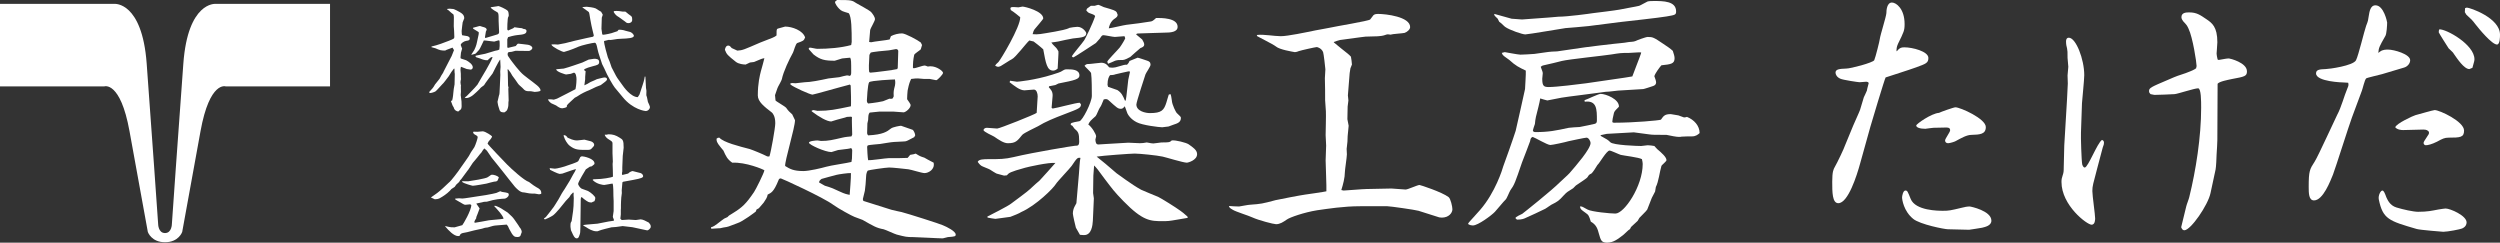
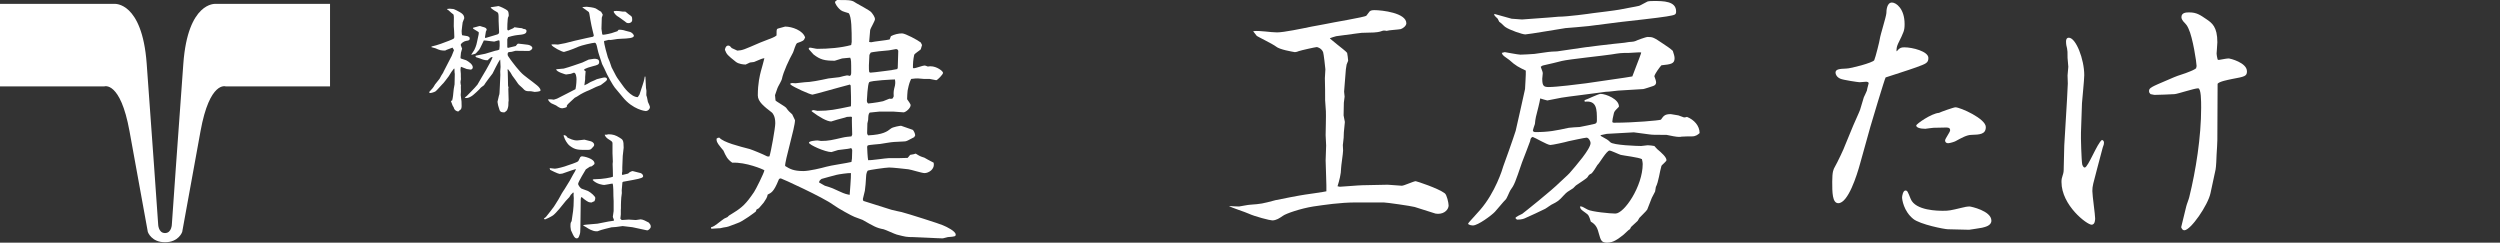
<svg xmlns="http://www.w3.org/2000/svg" version="1.1" id="レイヤー_1" x="0px" y="0px" width="197.597px" height="19.181px" viewBox="0 0 197.597 19.181" enable-background="new 0 0 197.597 19.181" xml:space="preserve">
  <rect x="0" y="0" width="197.597" height="19.181" fill="#333333" stroke="none" />
  <path fill="#FFFFFF" d="M14.401,18.331l1.449-7.97c0.725-3.986,1.993-3.532,1.993-3.532h8.242V0.307h-9.057  c0,0-2.174-0.181-2.536,4.71c-0.363,4.891-0.906,12.68-0.906,12.68s0,0.724-0.544,0.724c-0.543,0-0.543-0.724-0.543-0.724  s-0.543-7.789-0.906-12.68c-0.362-4.891-2.536-4.71-2.536-4.71H0v6.522h8.242c0,0,1.268-0.454,1.993,3.532l1.449,7.97  c0,0,0.272,0.815,1.358,0.815C14.129,19.146,14.401,18.331,14.401,18.331" />
  <path fill="#FFFFFF" d="M70.917,5.46c-0.2,0.06-1.9,0.28-2.1,0.28c-0.14,0-0.14-0.059-0.14-0.58c0-0.12,0.04-0.68,0.04-0.82  l0.1-0.18c0.12-0.059,1.12-0.16,1.44-0.18l0.56-0.1c0.1,0,0.18,0.06,0.18,0.16l-0.04,1.32L70.917,5.46 M70.557,7.78  c-0.1,0.04-0.14,0.04-0.26,0.02l-0.5,0.2c-0.02,0.02-0.74,0.141-1.18,0.181c-0.06-0.061-0.1-0.101-0.1-0.241  c0-0.04,0.06-1.299,0.18-1.44c0.12-0.14,1.92-0.22,2.04-0.22c0.02,0.1,0.04,0.26,0,0.481c-0.1,0.399-0.12,0.439-0.1,0.859  L70.557,7.78z M64.737,14.42c0.02-0.12,0.04-0.159,0.2-0.279c0.16-0.04,0.98-0.281,1.18-0.321c0.14-0.04,0.96-0.16,1.14-0.139  c0.02,0.299-0.1,1.639-0.1,1.719c-0.22-0.04-0.4-0.08-0.78-0.259c-0.52-0.241-0.58-0.281-1.18-0.46L64.737,14.42z M56.217,18.08  c0.1,0,0.54-0.04,0.64-0.04h0.06c0.24-0.06,0.28-0.06,0.52-0.1c0.1,0,0.7-0.259,0.84-0.299c0.42-0.121,1.44-0.901,1.46-0.92  l0.06-0.161l0.18-0.1l0.38-0.44c0.16-0.24,0.28-0.4,0.32-0.64c0.28-0.14,0.48-0.22,0.84-1.1c0.04-0.12,0.08-0.179,0.2-0.179  c0.06,0,3.36,1.5,4.16,2.099c0.38,0.28,1.48,0.88,1.66,0.941c0.16,0.059,0.48,0.179,0.64,0.239c0.88,0.5,1.1,0.64,1.66,0.74  c0.16,0.04,0.88,0.38,1.04,0.42c0.7,0.181,0.78,0.2,1.3,0.2c0.34,0,1.96,0.1,2.34,0.1l0.4-0.1c0.56-0.04,0.62-0.059,0.62-0.2  c0-0.26-0.68-0.6-1.02-0.739c-0.14-0.081-2.78-0.921-3.26-1.041c-0.1-0.02-0.68-0.14-0.8-0.18l-2.22-0.7l-0.04-0.14l0.16-0.66  c0.02-0.06,0.1-0.92,0.1-1.14c0-0.2,0.08-0.42,0.14-0.46s1.42-0.24,1.68-0.24c0.28,0,1.18,0.1,1.52,0.14  c0.2,0.02,1.06,0.301,1.28,0.301c0.3,0,0.82-0.281,0.72-0.801v-0.02c-0.24-0.12-0.72-0.38-0.74-0.4c-0.32-0.1-0.36-0.119-0.68-0.319  c-0.12,0.04-0.18,0.059-0.44,0.099c-0.12,0.14-0.12,0.16-0.2,0.24c-0.22,0.02-1,0.02-1.5,0.02c-0.22,0-1.36,0.181-1.62,0.16  c-0.04-0.18-0.08-0.92-0.08-1.059l0.04-0.101c0.12-0.06,0.84-0.1,0.98-0.12c0.16-0.02,0.92-0.159,1.1-0.159  c0.12,0,0.66-0.04,0.78-0.04c0.06,0,0.16,0,0.32-0.08l0.5-0.26l0.08-0.141c0-0.12-0.12-0.399-0.2-0.439l-0.92-0.321  c-0.08,0-0.66,0.1-0.8,0.22c-0.3,0.24-0.62,0.481-1.8,0.54c-0.08-0.099-0.08-0.14-0.08-0.2l0.02-0.739l0.06-0.281  c0.02-0.4,0.02-0.44,0.12-0.58c0.1,0,0.66-0.08,0.78-0.08h1.08l0.82,0.06c0.16,0,0.56-0.32,0.56-0.58c0-0.06-0.18-0.32-0.28-0.459  c0-0.101,0.02-0.58,0.04-0.681c0.12-0.6,0.18-0.7,0.28-0.92c0.28-0.04,0.42-0.04,0.54-0.04l0.48,0.04h0.44l0.52,0.101  c0.1,0,0.54-0.461,0.54-0.58c0-0.141-0.5-0.521-0.98-0.521c-0.06,0-0.12,0-0.22,0.021c-0.12-0.04-0.18-0.08-0.28-0.08  c-0.12,0-0.7,0.219-0.84,0.219l-0.06-0.04c0-0.36,0.02-0.66,0.1-1.02c0.02-0.1,0.46-0.36,0.52-0.44l0.1-0.34l-0.1-0.2  c-0.22-0.179-1.22-0.719-1.48-0.719c-0.28,0-0.62,0.079-0.88,0.219l-0.1,0.26c-0.22,0.061-1.24,0.16-1.46,0.221l-0.16-0.021  l0.08-0.94c0.02-0.14,0.38-0.72,0.38-0.86c0-0.18-0.18-0.419-0.3-0.56c-0.12-0.14-1.06-0.64-1.16-0.7C67.337,0.02,67.317,0,66.157,0  l-0.16,0.141c0,0.159,0.2,0.419,0.32,0.54c0.18,0.199,0.3,0.219,0.76,0.359c0.24,0.261,0.24,1.4,0.24,2.28l-0.04,0.24  c-0.8,0.22-1.8,0.3-2.68,0.3c-0.1,0-0.5-0.099-0.6-0.099l-0.08,0.059l0.02,0.08l0.36,0.401c0.54,0.42,0.88,0.499,1.68,0.499  l0.58-0.18c0.04-0.019,0.54-0.04,0.64-0.06c0.08,0.14,0.08,0.3,0.08,1.16c0,0.16-0.02,0.22-0.1,0.28c-0.14-0.04-0.2-0.04-0.24-0.04  c-0.04,0-0.46,0.1-0.6,0.141c-0.12,0.019-0.76,0.08-0.86,0.099c-0.64,0.141-1.44,0.3-1.88,0.3c-0.1,0-0.62,0.08-0.72,0.08  c-0.24-0.02-0.28-0.02-0.4,0v0.101c0.26,0.219,1.56,0.799,1.74,0.799c0.04,0,0.86-0.219,1.06-0.28c0.32-0.099,1.84-0.5,1.9-0.519  l0.06,0.08c0.02,0.159,0.04,1.559,0.02,1.639c-1.24,0.26-1.7,0.361-2.64,0.361L64.297,8.7l-0.14,0.04v0.061  c0.6,0.459,1.22,0.8,1.54,0.8l0.46-0.141c0.1-0.04,0.66-0.16,0.78-0.22l0.34-0.019l0.06,0.039c-0.02,0.2,0.02,1.16,0.02,1.381  l-0.06,0.139c-0.2,0.02-0.48,0.04-0.72,0.1c-0.78,0.18-1.08,0.261-1.68,0.261l-0.28-0.04c-0.12,0-0.68,0.04-0.68,0.179  c0,0.16,1.28,0.74,1.78,0.74l0.52-0.16c0.8-0.099,0.88-0.099,1.04-0.16c0.08,0.12,0.08,0.14,0.08,0.18c0,0.1-0.02,0.56-0.02,0.66  l-0.04,0.26c-0.28,0.08-1.68,0.28-2,0.381c-0.34,0.099-1.34,0.339-1.8,0.339c-0.8,0-1.08-0.18-1.44-0.4  c-0.04-0.38,0.78-3.04,0.78-3.62l-0.22-0.46c-0.24-0.22-0.28-0.239-0.48-0.52c-0.1-0.12-0.82-0.52-0.84-0.58l-0.04-0.42  c0.04-0.08,0.18-0.56,0.24-0.66c0.04-0.08,0.28-0.5,0.3-0.6c0.12-0.6,0.58-1.56,0.88-2.1c0.06-0.1,0.2-0.7,0.34-0.76  c0.46-0.16,0.52-0.179,0.62-0.44c-0.18-0.56-1.04-0.859-1.58-0.859l-0.58,0.16L61.417,2.3c-0.04,0.1-0.04,0.14-0.04,0.501  c-0.12,0.119-0.44,0.239-0.82,0.38l-0.46,0.179c-1.3,0.56-1.4,0.62-1.82,0.64l-0.44-0.2c-0.1-0.119-0.16-0.199-0.28-0.199  c-0.2,0-0.26,0.279-0.26,0.339c0.14,0.361,0.2,0.42,0.88,0.96c0.22,0.16,0.58,0.201,0.76,0.201l0.34-0.161l0.32-0.04  c0.6-0.259,0.66-0.28,0.82-0.299c-0.02,0.139-0.24,0.879-0.28,1.04c-0.08,0.319-0.24,0.939-0.24,1.899c0,0.5,0.5,0.88,1.12,1.36  c0.08,0.08,0.26,0.3,0.26,0.84c0,0.38-0.34,2.26-0.46,2.62c-0.12,0.02-0.14,0.02-0.22-0.019c-0.26-0.141-1.14-0.501-1.34-0.561  c-0.84-0.22-2.06-0.519-2.4-0.9c-0.1,0-0.12,0-0.22,0.08c0,0.181-0.02,0.261,0.34,0.7l0.2,0.24c0.2,0.441,0.3,0.68,0.7,0.96  c1.06-0.06,2.44,0.52,2.54,0.6c-0.02,0.2-0.7,1.56-0.82,1.721c-0.62,0.92-0.94,1.219-1.66,1.66l-0.32,0.199l-0.12,0.12  c-0.24,0.101-0.28,0.12-0.48,0.28c-0.56,0.44-0.64,0.48-0.82,0.52L56.217,18.08z" />
-   <path fill="#FFFFFF" d="M85.857,0.82c0.1,0.12,0.16,0.2,0.32,0.24c0.28,0.1,0.36,0.14,0.38,0.22c-0.2,0.62-0.78,1.78-0.86,1.9  c-0.14,0.22-0.94,1.14-0.98,1.28l0.1,0.08c0.08,0,1.52-0.96,1.8-1.14l0.32-0.36c0.12-0.18,0.16-0.26,0.28-0.26s0.76,0.14,0.9,0.14  c0.12,0,0.64-0.06,0.76-0.06l0.06,0.16c0,0.06-0.3,0.56-0.44,0.74c-0.14,0.18-0.98,1.02-0.98,1.12l0.06,0.16  c0.16-0.06,0.48-0.2,0.56-0.24c0.22-0.06,0.26-0.06,0.62-0.06c0.14,0,0.48-0.18,0.58-0.24c0.12-0.12,0.66-0.58,0.8-0.7  c0.16-0.06,0.3-0.12,0.3-0.28c0-0.12-0.06-0.22-0.16-0.4l-0.48-0.4c0.06-0.08,0.1-0.08,0.32-0.08c0.26,0,1.62-0.06,1.92-0.06  c0.48,0,1.04-0.04,1.04-0.46c0-0.72-1.3-0.7-1.7-0.7c-0.24,0.22-0.3,0.26-0.44,0.28c-0.3,0.06-1.52,0.22-1.9,0.26  c-0.2,0.02-1.18,0.26-1.4,0.28c0.08-0.44,0.3-0.64,0.4-0.72c0.24-0.16,0.3-0.22,0.3-0.36l-0.08-0.2c-0.1-0.12-0.18-0.16-1.02-0.4  c-0.14-0.06-0.38-0.18-0.44-0.18c-0.04,0-0.18,0.06-0.28,0.08h-0.3l-0.3,0.22L85.857,0.82 M78.657,5.2c0.1,0.04,0.16,0.08,0.24,0.08  c0.06,0,0.1-0.02,0.2-0.06c0.12-0.06,0.74-0.48,0.88-0.54c0.28-0.12,1.14-1.28,1.38-1.48c0.2,0.04,0.26,0.06,0.34,0.08  c0.04,0.02,0.6,0.46,0.76,0.62c0.2,1.1,0.3,1.68,0.78,1.68c0.12,0,0.22-0.04,0.36-0.16l0.02-0.38c0-0.14,0.06-0.88,0.04-0.98  c-0.06-0.12-0.14-0.26-0.28-0.38c-0.14-0.14-0.2-0.2-0.28-0.32c0.14-0.02,0.46-0.06,0.54-0.08c0.18-0.04,0.98-0.22,1.16-0.24  c0.8-0.08,1.06-0.12,1.06-0.42c0-0.08-0.28-0.5-0.7-0.5c-0.14,0-0.56,0.06-0.62,0.08c-0.26,0.14-0.76,0.22-1.16,0.3  c-1.18,0.2-1.3,0.24-1.76,0.2c0.04-0.16,0.08-0.32,0.2-0.44c0.08-0.1,0.64-0.74,0.64-0.8c0-0.58-1.46-0.94-1.64-0.94l-0.32,0.06  c-0.36-0.02-0.4-0.04-0.6,0l-0.04,0.1l0.04,0.12c0.26,0.16,0.6,0.44,0.74,0.56c0.02,0.76-1.56,3.38-1.72,3.54  C78.737,5.06,78.717,5.08,78.657,5.2z M79.797,6.5c0.4,0.3,0.8,0.64,1.18,0.64l0.74-0.06c0.22,0,0.3,0.32,0.3,0.54  c0,0.2-0.08,1.1-0.08,1.3c-0.12,0.12-2.94,1.24-3.12,1.24c-0.12,0-0.7-0.06-0.82-0.06c-0.16,0-0.26,0.1-0.26,0.18  c0,0.14,0.72,0.44,0.84,0.52c0.38,0.26,0.76,0.52,1.08,0.52c0.6,0,0.74-0.16,1.14-0.66c0.14-0.16,1.06-0.58,1.24-0.68  c0.58-0.36,1.32-0.66,2.06-0.94c1.2-0.46,1.34-0.5,1.34-0.8l-0.1-0.12c-0.3,0-1.8,0.42-2.14,0.46l-0.08-0.06  c0.02-0.26,0.06-0.72,0.08-0.94c0.02-0.36-0.16-0.52-0.3-0.68l0.02-0.08l0.5-0.1l0.24-0.12c1.32-0.26,1.66-0.34,1.66-0.64  c0-0.48-0.62-0.48-0.94-0.48c-0.2,0-0.2,0-0.38,0.1c-0.16,0.12-0.44,0.2-0.82,0.32c-1.4,0.44-2.72,0.56-2.8,0.56l-0.54-0.08  L79.797,6.5z M88.917,7.959c-0.16-0.38-0.26-0.62-0.6-0.84c-0.1-0.04-0.64-0.22-0.74-0.26l-0.04-0.16c0-0.46,0.12-0.66,0.2-0.76  c0.12,0,0.34-0.02,0.4-0.06c0.2-0.04,1-0.24,1.06-0.24l0.12,0.02c-0.02,0.1-0.12,0.54-0.14,0.64c-0.04,0.26-0.14,1.4-0.2,1.64  L88.917,7.959z M87.457,11.379c-0.1,0-0.54,0.04-0.64,0.04c-0.2,0-0.22-0.18-0.24-0.38l0.06-0.26c0-0.18-0.34-0.74-0.62-0.94  c0.12-0.26,0.18-0.3,0.58-0.66c0.08-0.08,0.26-0.58,0.34-0.68c0.1-0.14,0.12-0.2,0.3-0.64c0.16-0.04,0.28-0.04,0.38,0.06  c0.66,0.6,0.74,0.68,0.98,0.68c0.1,0,0.18-0.04,0.3-0.2c0.06,0.12,0.06,0.16,0.18,0.48c0.06,0.2,0.32,0.56,0.76,0.78  c0.44,0.24,1.8,0.4,2.02,0.4l0.5-0.06l0.38-0.14c0.3-0.1,0.6-0.18,0.6-0.54c0-0.08-0.04-0.12-0.34-0.4c-0.04-0.04-0.36-0.62-0.38-1  c-0.02-0.12-0.06-0.48-0.12-0.48l-0.12,0.04c-0.04,0.08-0.14,0.5-0.18,0.6c-0.2,0.64-0.38,0.86-1.32,0.86  c-0.3,0-1.06-0.14-1.06-0.68c0-0.2,0.68-2.26,0.72-2.38c0.04-0.12,0.4-0.62,0.4-0.76c0-0.2-0.1-0.28-0.32-0.34  c-0.12-0.04-0.64-0.22-0.7-0.22l-0.64,0.26c-0.06,0.14-0.08,0.18-0.2,0.3c-0.14-0.02-0.22,0-0.9,0.2c-0.22,0.04-0.32,0.04-0.52,0  c-0.1-0.14-0.26-0.36-0.62-0.36c-0.14,0-0.82,0.1-0.98,0.1c-0.14,0-0.2,0-0.34,0.14c0.06,0.1,0.48,0.46,0.52,0.58  c0.06,0.38,0.06,1.42,0.06,1.8c0,0.5-0.74,1.96-0.98,2c-0.66,0.12-0.72,0.14-0.68,0.3l0.12,0.06l0.16,0.22  c0.3,0.26,0.38,0.34,0.38,1.02c0,0.34-0.12,0.34-0.32,0.34c-0.1,0-3.2,0.5-4.88,0.9c-0.68,0.16-1.08,0.16-1.96,0.16  c-0.34,0-0.8,0-0.86,0.22c0.08,0.1,0.14,0.2,0.28,0.3c0.08,0.06,0.58,0.24,0.68,0.3c0.08,0.04,0.5,0.34,0.6,0.34l0.52,0.14  l0.22-0.02c0.18-0.2,0.22-0.26,1.44-0.6c0.2-0.06,1.88-0.44,2.4-0.38c-0.1,0.12-1.12,1.26-1.26,1.4c-0.22,0.18-0.28,0.24-0.76,0.68  c-0.18,0.18-1.22,0.94-1.46,1.12c-0.26,0.22-1.68,0.92-1.9,1.04l0.02,0.08c0.12,0.02,0.52,0.1,0.62,0.1l1.18-0.16  c0.22-0.08,0.72-0.28,0.86-0.38c1.18-0.52,2.54-1.88,2.74-2.22c0.12-0.2,1.1-1.22,1.24-1.42c0.42-0.62,0.46-0.68,0.7-0.64  c-0.06,0.18-0.1,1.08-0.12,1.26l-0.2,2.32l-0.16,0.3c-0.06,0.12-0.12,0.32-0.12,0.52c0,0.12,0.2,1,0.24,1.12  c0.04,0.08,0.26,0.46,0.32,0.56c0.18,0.02,0.26,0.02,0.34,0.02c0.58,0,0.66-0.78,0.68-1.12c0-0.26,0.08-1.48,0.08-1.78l-0.06-0.42  c0-0.2,0.02-1.16,0.02-1.38c0-0.12,0.06-0.68,0.06-0.8c0.22,0.22,0.28,0.3,0.82,1.04c0.64,0.84,0.76,1.02,1.5,1.78  c1.54,1.58,2.14,1.58,3.1,1.58c0.4,0,0.48,0,1.16-0.12c0.12-0.02,0.68-0.12,0.82-0.14l-0.02-0.1c-0.32-0.28-0.36-0.32-0.56-0.46  c-0.38-0.28-1.54-1-1.76-1.1c-0.18-0.06-1.24-0.52-1.34-0.56c-0.74-0.4-1.84-1.24-1.94-1.3c-0.52-0.46-1.32-1.12-1.58-1.32  c0.48-0.08,2.7-0.24,3-0.24c0.4,0,1.78,0.14,2.22,0.24c0.28,0.06,1.62,0.48,1.92,0.48c0.06,0,0.8-0.18,0.8-0.68  c0-0.32-0.34-0.54-0.68-0.78c-0.18-0.12-1.02-0.34-1.32-0.3c-0.16,0.16-0.26,0.16-0.82,0.16c-0.06,0-0.54,0.08-0.64,0.08  c-0.08,0-0.22-0.02-0.52-0.08c-0.22,0.04-0.34,0.06-0.54,0.06c-0.14,0-0.78-0.04-0.92-0.04L87.457,11.379z" />
-   <path fill="#FFFFFF" d="M99.337,2.84c0.04,0.04,1.3,0.66,1.52,0.84c0.28,0.24,1.26,0.4,1.48,0.44c0.12,0,0.28-0.06,0.32-0.08  c0.16-0.06,1.32-0.32,1.42-0.32c0.06,0,0.38,0.1,0.5,0.4c0.04,0.08,0.18,1.26,0.18,1.36c0,0.08-0.04,0.6-0.04,0.7  c0.02,0.46,0.02,1.38,0.02,1.74c0,0.1,0.06,0.78,0.06,0.88c0.02,0.24-0.02,1.7-0.02,1.88c0,0.1,0.04,0.68,0.04,0.82  c0,0.1-0.04,1-0.04,1.18c0,0.36,0.08,2.06,0.06,2.44c-0.14,0.04-1.52,0.24-1.68,0.26c-0.32,0.04-2.08,0.38-2.34,0.44  c-1.04,0.28-1.16,0.3-2,0.36c-0.16,0-0.82,0.14-0.88,0.14c-0.16,0-0.66-0.02-0.8-0.04c0.02,0.12,0.06,0.16,0.3,0.3  c0.2,0.14,1.3,0.48,1.54,0.6c0.52,0.24,1.7,0.54,1.88,0.54c0.32,0,0.58-0.18,0.84-0.36c0.24-0.18,1.4-0.58,2.4-0.74  c0.86-0.12,2.08-0.32,3.42-0.32h2.14c0.22,0,2.18,0.28,2.46,0.36l1.64,0.52l0.2,0.02c0.56,0,0.84-0.38,0.84-0.66  c0-0.2-0.14-0.84-0.3-0.96c-0.52-0.4-2.24-0.96-2.3-0.96c-0.16,0-0.92,0.36-1.1,0.36c-0.16,0-0.94-0.08-1.12-0.08  c-0.54,0-1.42,0.04-1.98,0.04c-0.28,0-1.64,0.12-1.8,0.12l-0.18-0.04c0.14-0.44,0.28-0.98,0.28-1.4c0-0.2,0.16-1.2,0.16-1.42  l-0.02-0.44l0.02-0.16c0.04-0.38,0.06-0.44,0.06-0.84c0-0.08,0.08-0.72,0.08-0.82l-0.1-0.52c0-0.14,0.02-0.84,0.02-1l0.06-0.48  l-0.04-0.4l0.14-1.76l0.06-0.38l0.12-0.3c0-0.1-0.06-0.56-0.08-0.62c-0.08-0.12-0.56-0.48-0.78-0.66l-0.56-0.46l-0.02-0.04  c0.1-0.04,0.4-0.14,0.5-0.16l1.64-0.22c0.32-0.04,0.38-0.06,0.88-0.06c0.16,0,0.72,0,1-0.1c0.22-0.08,0.26-0.08,0.46-0.04  c0.16-0.06,0.96-0.1,1.12-0.14c0.18-0.06,0.44-0.26,0.44-0.46c0-0.82-1.92-1.04-2.54-1.04c-0.06,0-0.26,0-0.36,0.1l-0.26,0.34  c-0.12,0.12-2.72,0.54-3.24,0.66c-0.14,0.04-0.92,0.16-1.08,0.2c-0.78,0.16-2.2,0.46-2.74,0.46c-0.52,0-1.36-0.16-1.86-0.1  l-0.02,0.02L99.337,2.84" />
+   <path fill="#FFFFFF" d="M99.337,2.84c0.04,0.04,1.3,0.66,1.52,0.84c0.28,0.24,1.26,0.4,1.48,0.44c0.12,0,0.28-0.06,0.32-0.08  c0.16-0.06,1.32-0.32,1.42-0.32c0.06,0,0.38,0.1,0.5,0.4c0.04,0.08,0.18,1.26,0.18,1.36c0,0.08-0.04,0.6-0.04,0.7  c0.02,0.46,0.02,1.38,0.02,1.74c0,0.1,0.06,0.78,0.06,0.88c0.02,0.24-0.02,1.7-0.02,1.88c0,0.1,0.04,0.68,0.04,0.82  c0,0.1-0.04,1-0.04,1.18c0,0.36,0.08,2.06,0.06,2.44c-0.14,0.04-1.52,0.24-1.68,0.26c-0.32,0.04-2.08,0.38-2.34,0.44  c-1.04,0.28-1.16,0.3-2,0.36c-0.16,0-0.82,0.14-0.88,0.14c-0.16,0-0.66-0.02-0.8-0.04c0.2,0.14,1.3,0.48,1.54,0.6c0.52,0.24,1.7,0.54,1.88,0.54c0.32,0,0.58-0.18,0.84-0.36c0.24-0.18,1.4-0.58,2.4-0.74  c0.86-0.12,2.08-0.32,3.42-0.32h2.14c0.22,0,2.18,0.28,2.46,0.36l1.64,0.52l0.2,0.02c0.56,0,0.84-0.38,0.84-0.66  c0-0.2-0.14-0.84-0.3-0.96c-0.52-0.4-2.24-0.96-2.3-0.96c-0.16,0-0.92,0.36-1.1,0.36c-0.16,0-0.94-0.08-1.12-0.08  c-0.54,0-1.42,0.04-1.98,0.04c-0.28,0-1.64,0.12-1.8,0.12l-0.18-0.04c0.14-0.44,0.28-0.98,0.28-1.4c0-0.2,0.16-1.2,0.16-1.42  l-0.02-0.44l0.02-0.16c0.04-0.38,0.06-0.44,0.06-0.84c0-0.08,0.08-0.72,0.08-0.82l-0.1-0.52c0-0.14,0.02-0.84,0.02-1l0.06-0.48  l-0.04-0.4l0.14-1.76l0.06-0.38l0.12-0.3c0-0.1-0.06-0.56-0.08-0.62c-0.08-0.12-0.56-0.48-0.78-0.66l-0.56-0.46l-0.02-0.04  c0.1-0.04,0.4-0.14,0.5-0.16l1.64-0.22c0.32-0.04,0.38-0.06,0.88-0.06c0.16,0,0.72,0,1-0.1c0.22-0.08,0.26-0.08,0.46-0.04  c0.16-0.06,0.96-0.1,1.12-0.14c0.18-0.06,0.44-0.26,0.44-0.46c0-0.82-1.92-1.04-2.54-1.04c-0.06,0-0.26,0-0.36,0.1l-0.26,0.34  c-0.12,0.12-2.72,0.54-3.24,0.66c-0.14,0.04-0.92,0.16-1.08,0.2c-0.78,0.16-2.2,0.46-2.74,0.46c-0.52,0-1.36-0.16-1.86-0.1  l-0.02,0.02L99.337,2.84" />
  <path fill="#FFFFFF" d="M118.097,1.181c0.08,0.099,0.1,0.139,0.28,0.299l0.12,0.241l0.16,0.12c0.2,0.179,0.26,0.26,0.3,0.279  c0.36,0.26,1.38,0.6,1.6,0.6s3.12-0.499,3.18-0.499c0.24-0.021,1.54-0.12,1.82-0.16l2.52-0.321c0.52-0.059,3.08-0.34,3.64-0.439  c0.68-0.12,0.76-0.12,0.76-0.401c0-0.82-1.02-0.82-1.76-0.82c-0.12,0-0.38,0-0.5,0.04c-0.1,0.04-0.54,0.3-0.66,0.34  c-0.22,0.06-1.3,0.24-1.56,0.301c-0.3,0.059-1.76,0.239-2.1,0.279c-0.24,0.04-2,0.28-2.72,0.28c-0.1,0-0.6,0.06-0.7,0.06l-2.18,0.16  c-0.1,0-0.7-0.06-0.82-0.06c-0.3-0.08-1.24-0.339-1.36-0.379L118.097,1.181 M125.377,6.581c-0.6,0.079-2.36,0.299-2.96,0.299  c-0.4,0-0.52-0.08-0.52-0.659c0-0.08,0.02-0.281,0.04-0.42c0-0.101-0.02-0.141-0.16-0.521c0.08-0.059,0.12-0.099,0.24-0.12  c0.42-0.099,1.16-0.26,1.42-0.34c0.56-0.139,3.32-0.42,3.94-0.519c0.64-0.101,0.7-0.12,1.4-0.12c0.14,0,0.8-0.061,0.94-0.04  l-0.02,0.099c-0.08,0.26-0.6,1.561-0.68,1.8c-0.1,0.021-0.54,0.08-0.62,0.101L125.377,6.581z M125.257,8.04  c0.96-0.12,0.96,0.601,0.96,1.46c0,0.16-0.02,0.221-0.14,0.28c-0.04,0.02-1.1,0.24-1.24,0.26c-0.1,0-0.72,0.04-0.84,0.061  c-1.02,0.219-1.58,0.339-2.64,0.339c-0.12,0-0.16-0.04-0.2-0.1c0-0.079,0.12-0.44,0.16-0.54c0-0.119,0.06-0.48,0.08-0.56  c0.12-0.479,0.3-1.159,0.34-1.46c0.12,0.04,0.46,0.14,0.56,0.16c0.2-0.04,1.04-0.2,1.12-0.219c0.44-0.08,2.66-0.341,3.16-0.42  c0.32-0.04,0.36-0.061,0.6-0.061l0.72-0.08l1.98-0.12c0.06,0,0.66-0.2,0.78-0.24c0.12-0.039,0.24-0.119,0.24-0.28  c0-0.12-0.06-0.28-0.14-0.5c0.08-0.259,0.46-0.759,0.56-0.86c0.76-0.079,1.04-0.12,1.04-0.559c0-0.161-0.06-0.321-0.14-0.581  c-0.18-0.18-0.52-0.4-0.76-0.56c-0.74-0.5-0.82-0.54-1.22-0.54c-0.16,0-0.9,0.28-0.96,0.32c-0.16,0.08-0.48,0.06-0.66,0.101  c-0.14,0.039-0.86,0.099-1.02,0.119c-0.34,0.04-1.96,0.221-2.32,0.28l-2.2,0.321l-0.42,0.019c-0.2,0-1.16,0.16-1.38,0.181  c-0.2,0.019-0.94,0.059-1.1,0.059c-0.2,0-1.2-0.2-1.24-0.2l-0.24,0.061l0.08,0.159c0.12,0.14,0.38,0.28,0.52,0.4  c0.5,0.46,0.76,0.58,1.3,0.84c0.02,0.24-0.06,1.38-0.06,1.46c-0.08,0.36-0.68,3.08-0.74,3.3c-0.14,0.46-0.94,2.721-0.98,2.801  c-0.06,0.239-0.64,2.08-1.82,3.439c-0.14,0.18-0.92,1-0.96,1.08l0.04,0.08c0.14,0.061,0.22,0.08,0.34,0.08c0.4,0,1.48-0.8,1.74-1.08  c0.14-0.139,0.7-0.84,0.84-0.96c0.1-0.08,0.3-0.62,0.38-0.74c0.32-0.439,0.38-0.62,0.92-2.2c0.1-0.259,0.62-1.6,0.64-1.68  c0.04-0.24,0.08-0.28,0.2-0.34c0.2,0.06,1.16,0.64,1.4,0.64c0.16,0,1.18-0.22,1.44-0.3c0.18-0.04,1.3-0.28,1.42-0.28  c0.18,0,0.32,0.301,0.32,0.42c0,0.48-1.16,1.801-1.66,2.381c-0.2,0.219-0.54,0.5-0.76,0.719c-0.68,0.68-2.82,2.38-2.98,2.5  c-0.08,0.04-0.54,0.241-0.54,0.34l0.12,0.12c0.42,0,0.58-0.08,0.74-0.16c0.3-0.119,1.08-0.5,1.5-0.7l0.48-0.319  c0.52-0.261,0.58-0.301,1-0.761c0.22-0.239,0.3-0.279,0.72-0.54l0.22-0.22c0.32-0.22,0.86-0.559,0.92-0.66  c0.1-0.18,0.16-0.22,0.3-0.279c0.1-0.061,0.4-0.54,0.48-0.681c0.16-0.12,0.72-1.14,0.96-1.14c0.12,0,0.74,0.3,0.88,0.34  c0.24,0.06,1.46,0.2,1.68,0.341c0.04,0.18,0.06,0.279,0.06,0.379c0,1.76-1.46,3.92-2.16,3.92c-0.38,0-1.88-0.14-2.2-0.319  c-0.4-0.221-0.44-0.26-0.6-0.241c0.04,0.22,0.08,0.241,0.44,0.5c0.24,0.16,0.28,0.241,0.42,0.7c0.44,0.241,0.54,0.581,0.64,0.96  c0.14,0.48,0.18,0.701,0.64,0.701c0.52,0,0.88-0.301,1.32-0.641c0.08-0.06,0.4-0.399,0.5-0.439l0.08-0.161l0.52-0.48l0.14-0.239  c0.08-0.101,0.56-0.54,0.62-0.66l0.36-0.92l0.26-0.5l0.06-0.361c0.22-0.42,0.3-1.2,0.44-1.66c0.02-0.08,0.4-0.359,0.4-0.46  c0-0.24-0.38-0.58-0.74-0.88l-0.22-0.24c-0.06-0.02-0.4-0.06-0.52-0.06l-0.52,0.06c-0.26,0-2.22-0.06-2.44-0.3  c-0.2-0.2-0.26-0.22-0.76-0.5v-0.059l0.48-0.101l2.14-0.12c0.18,0.02,1.08,0.141,1.2,0.16c0.3,0.04,0.4,0.04,1.38,0.04  c0.36,0.08,0.8,0.16,0.96,0.16c0.1,0,0.18,0,0.24-0.02c0.12-0.02,0.74-0.02,0.82-0.02c0.3,0,0.46-0.139,0.6-0.26  c0-0.58-0.44-1.06-1-1.28c-0.1,0.04-0.18,0.04-0.24,0.04l-0.44-0.16l-0.6-0.1c-0.46,0-0.56,0.121-0.78,0.44  c-0.14,0.06-2.12,0.24-3.68,0.24c-0.12,0-0.16-0.019-0.16-0.099c0-0.061,0.04-0.341,0.12-0.641c0.04-0.159,0.08-0.199,0.4-0.52  c0.04-0.599-1.04-1.02-1.44-1.02c-0.2,0-1.06,0.44-1.28,0.5L125.257,8.04z" />
  <path fill="#FFFFFF" d="M37.575,4.439l0.054,0.081l0.333,0.108c0.054,0.027,0.351,0.153,0.576,0.135  c0.171-0.162,0.261-0.252,0.342-0.252l0.054,0.018c-0.117,0.288-0.333,0.675-0.522,1.008c-0.189,0.324-0.495,0.828-0.675,1.152  C37.503,6.986,36.99,7.481,36.9,7.58l-0.171,0.135l0.09,0.036c0.198,0,0.306-0.063,0.486-0.171c0.072-0.036,0.639-0.549,0.702-0.657  l0.252-0.189c0.045-0.108,0.657-0.909,0.675-0.927c0.018-0.045,0.477-0.963,0.576-1.08l0.027-0.009l0.027,0.567  c0,0.081-0.009,0.153-0.027,0.369l0.009,0.27L39.51,6.77c-0.027,0.612-0.027,0.684-0.072,0.774l-0.117,0.504  c0.036,0.243,0.054,0.315,0.081,0.387l0.09,0.288c0.09,0.135,0.099,0.144,0.369,0.162c0.198-0.126,0.216-0.144,0.279-0.351  c0.045-0.144,0.045-0.27,0.045-0.459l0.018-0.126c0-0.135-0.027-0.783-0.027-0.927l0.018-0.117  c-0.045-0.108-0.045-0.144-0.045-0.504L40.14,6.005c-0.009-0.117-0.009-0.252-0.009-0.369l-0.018-0.117l0.036-0.054l0.207,0.279  l0.135,0.234c0.108,0.144,0.405,0.549,0.45,0.63c0.072,0.117,0.252,0.234,0.342,0.333c0.243,0.27,0.297,0.27,0.684,0.27l0.297,0.054  c0.063,0,0.459-0.027,0.459-0.117c0-0.189-0.252-0.378-0.315-0.432c-0.099-0.072-0.549-0.441-0.666-0.513  c-0.09-0.072-0.234-0.189-0.333-0.261c-0.36-0.279-0.927-1.053-1.053-1.224c-0.207-0.288-0.234-0.324-0.234-0.432  c0-0.162,0.081-0.162,0.126-0.171c0.198-0.018,0.225-0.018,0.351-0.063s0.144-0.036,0.288-0.036l0.729,0.009h0.198  c0.045,0,0.261-0.099,0.261-0.234c0-0.117-0.153-0.216-0.333-0.252c-0.099-0.009-0.693-0.09-0.774-0.09l-0.063,0.018l-0.144,0.171  l-0.603,0.144l-0.063-0.036V3.107l0.063-0.171c0.045-0.027,0.522-0.144,0.72-0.162c0.459-0.045,0.738-0.072,0.738-0.324  c0-0.153-0.207-0.162-0.27-0.171c-0.072-0.054-0.126-0.063-0.306-0.072l-0.378-0.054l-0.099,0.081l-0.405,0.18l-0.063-0.082  l0.009-0.431l0.027-0.378l0.018-0.126c0.063-0.126,0.063-0.135,0.063-0.198c0-0.09-0.018-0.27-0.072-0.333  c-0.135-0.153-0.684-0.387-0.747-0.387c-0.045,0-0.063,0.009-0.153,0.027l-0.423,0.063L38.79,0.587v0.035  c0.081,0.064,0.225,0.19,0.405,0.28c0.216,0.108,0.216,0.126,0.216,0.774c0,0.117,0.036,0.693,0.036,0.828  c0,0.117,0,0.198-0.252,0.252c-0.126,0.027-0.702,0.225-0.837,0.252l-0.027-0.072l0.072-0.441l0.063-0.135  c0-0.162-0.189-0.207-0.306-0.234l-0.225-0.072c-0.081,0-0.441,0.126-0.531,0.135l-0.027,0.027l0.036,0.063l0.423,0.26  c0.009,0.118,0,0.145-0.009,0.199c-0.018,0.081-0.108,0.495-0.126,0.585c-0.054,0.306-0.18,0.558-0.216,0.63l-0.234,0.36  l0.027,0.017l0.288-0.081c0.027-0.008,0.054-0.035,0.297-0.305c0.081-0.09,0.315-0.63,0.378-0.747  c0.117-0.009,0.693,0.09,0.819,0.09l0.342-0.099c0.09,0,0.09,0.009,0.09,0.45l-0.027,0.279c-0.099,0.054-0.126,0.054-0.342,0.099  c-0.108,0.027-0.648,0.198-0.774,0.233c-0.108,0.028-0.639,0.118-0.747,0.154L37.575,4.439 M35.037,5.726  c-0.063,0.072-0.234,0.378-0.297,0.504l-0.36,0.45c-0.135,0.252-0.207,0.324-0.468,0.603l0.063,0.072  c0.108,0,0.333-0.063,0.45-0.135c0.09-0.063,0.432-0.459,0.522-0.549c0.09-0.054,0.441-0.549,0.522-0.648l0.207-0.333  c0.144-0.189,0.162-0.207,0.198-0.261h0.045l0.009,0.288l0.018,0.126c0,0.099-0.018,0.693-0.018,0.828l-0.009,0.045  c-0.054,0.297-0.063,0.351-0.081,0.549c-0.009,0.107-0.036,0.45-0.099,0.675l-0.09,0.036v0.036l0.126,0.333l0.09,0.152  c0.036,0.19,0.216,0.325,0.378,0.307c0.045-0.055,0.045-0.055,0.153-0.135c0.063-0.045,0.09-0.162,0.09-0.288l-0.009-0.36  l-0.063-0.513l0.018-0.252l-0.009-0.424l0.018-0.044l-0.018-0.054l-0.027-0.207c0-0.108,0.009-0.144,0.036-0.261  c-0.009-0.045-0.009-0.342-0.009-0.432l-0.027-0.306c0-0.117,0.018-0.18,0.036-0.252l0.459,0.179  c0.144,0.028,0.261,0.046,0.306,0.046c0.081,0,0.171-0.072,0.171-0.18c0-0.234-0.333-0.459-0.522-0.558l-0.432-0.144l-0.018-0.081  l0.036-0.369l0.09-0.324l-0.108-0.288c0-0.135,0.261-0.297,0.414-0.324c0.225-0.036,0.297-0.045,0.297-0.198  c0-0.036,0-0.117-0.18-0.18l-0.423-0.072c-0.018-0.081-0.036-0.144-0.036-0.333c0-0.099,0.081-0.666,0.081-0.684l0.126-0.324  c0-0.306-0.225-0.423-0.603-0.621c-0.198-0.099-0.243-0.117-0.351-0.117L35.55,0.686c-0.045,0-0.072,0-0.198,0.018L35.334,0.74  l0.126,0.081c0.054,0.045,0.261,0.252,0.369,0.306c0.027,0.063,0.045,0.117,0.045,0.243c0,0.099-0.009,0.531-0.009,0.702  l0.027,0.369l0.018,0.477c0,0.135-0.045,0.153-0.432,0.306c-0.324,0.126-0.891,0.351-1.368,0.45l-0.009,0.054l0.324,0.09  c0.324,0.144,0.414,0.179,0.756,0.179l0.126-0.062l0.459-0.171l0.117,0.198l-0.189,0.477l-0.036,0.063  c-0.027,0.036-0.549,1.08-0.621,1.205V5.726z" />
  <path fill="#FFFFFF" d="M43.587,3.548c0.108,0.189,0.846,0.558,0.99,0.558c0.027,0,0.585-0.162,1.161-0.423  c0.189-0.09,1.116-0.306,1.269-0.306c0.126,0,0.171,0.27,0.216,0.486c0.063,0.342,0.27,0.873,0.369,1.206l0.171,0.342  c0.243,0.585,0.702,1.359,0.828,1.512c0.279,0.324,0.315,0.369,0.63,0.756c0.801,0.99,1.782,1.098,1.809,1.098  c0.198,0,0.342-0.18,0.342-0.306c0-0.072-0.108-0.306-0.162-0.414l-0.072-0.36l-0.054-0.171l0.009-0.351l-0.036-0.234  c-0.009-0.063-0.036-0.783-0.045-0.873l-0.036-0.027l-0.018,0.027c0,0.027-0.045,0.297-0.153,0.612l-0.261,0.792l-0.135,0.207  c-0.549,0-1.143-0.847-1.17-0.891c-0.072-0.117-0.486-0.648-0.549-0.792c-0.045-0.09-0.297-0.567-0.351-0.675l-0.153-0.45  l-0.144-0.342c-0.036-0.108-0.324-1.116-0.297-1.287l0.369-0.09l0.144,0.009l0.144-0.018c0.396-0.063,0.441-0.072,0.72-0.081  c0.495-0.018,0.981-0.045,0.981-0.234c0-0.054-0.09-0.216-0.279-0.297l-0.387-0.099c-0.153-0.063-0.405-0.09-0.522-0.081  l-0.036,0.018l-0.081,0.099L48.573,2.54c-0.243,0.108-0.801,0.207-0.9,0.207L47.601,2.72l-0.063-0.441l0.027-0.882  c0.072-0.198,0.072-0.216,0.072-0.252l-0.126-0.216c-0.09-0.045-0.369-0.225-0.423-0.261c-0.135-0.072-0.63-0.135-0.72-0.135  c-0.054,0-0.081,0-0.324,0.027l-0.009,0.027l0.45,0.324c0.072,0.045,0.081,0.099,0.099,0.189c0.018,0.126,0.126,0.765,0.162,0.909  l0.063,0.279c0.027,0.135,0.099,0.396,0.126,0.522L46.881,2.9l-0.477,0.099L45.45,3.215c-0.117,0.027-0.657,0.171-0.783,0.198  L44.1,3.521c-0.279-0.018-0.306-0.018-0.495-0.009L43.587,3.548 M48.546,0.874l-0.045,0.055l0.018,0.045  c0.135,0.216,0.243,0.288,0.396,0.378c0.135,0.09,0.342,0.252,0.477,0.342c0.081,0.072,0.135,0.135,0.279,0.135  c0.108,0,0.297-0.054,0.297-0.261c0-0.109,0-0.225-0.081-0.297c-0.108-0.072-0.342-0.252-0.45-0.351c-0.234,0-0.234,0-0.513-0.046  C48.816,0.857,48.654,0.866,48.546,0.874z M45.315,5.186c-0.162,0.054-0.621,0.207-0.756,0.234l-0.594,0.054  c-0.027,0.198,0.747,0.414,0.774,0.414l0.378-0.054c0.207-0.081,0.234-0.09,0.243-0.09c0.162,0,0.207,0.351,0.207,0.513  c0,0.378-0.072,0.783-0.081,0.792c-0.036,0.035-1.233,0.621-1.458,0.747l-0.252,0.081c-0.135-0.027-0.27-0.027-0.459-0.027  c0.009,0.107,0.153,0.243,0.261,0.315l0.378,0.171c0.135,0.099,0.306,0.225,0.477,0.225c0.027,0,0.27-0.036,0.369-0.108  c-0.018-0.126,0.009-0.153,0.279-0.405l0.351-0.324c0.153-0.081,0.216-0.108,0.27-0.153c0.216-0.153,0.621-0.351,0.864-0.441  l0.549-0.261l0.369-0.144c0.45-0.333,0.495-0.369,0.495-0.468c0-0.081-0.072-0.135-0.198-0.135c-0.09,0-0.486,0.108-0.603,0.135  l-0.189,0.09l-0.315,0.135c-0.225,0.144-0.252,0.153-0.486,0.261l0.063-0.477v-0.18l0.036-0.459  c-0.09-0.036-0.099-0.063-0.126-0.117c0.09-0.117,0.531-0.234,0.702-0.279c0.369-0.09,0.495-0.126,0.495-0.333  c0-0.243-0.243-0.252-0.405-0.252L46.53,4.709l-0.504,0.234L45.315,5.186z" />
-   <path fill="#FFFFFF" d="M36.522,14.376c0.171,0.144,0.819,0.306,0.846,0.306c0.144,0,1.062-0.162,1.08-0.17  c0.09-0.019,0.54-0.154,0.603-0.154c0.162-0.009,0.18-0.009,0.279-0.09l0.099-0.243c-0.117-0.153-0.423-0.216-0.531-0.216  c-0.072,0-0.099,0.018-0.351,0.198c-0.144,0.108-1.278,0.288-1.548,0.324c-0.117,0-0.333-0.009-0.459-0.009L36.522,14.376   M35.19,17.887l0.027,0.053h0.009c0.216,0.252,0.639,0.72,0.99,0.72l0.108-0.018c0.072-0.162,0.099-0.207,0.441-0.26  c0.081-0.019,0.162-0.019,0.711-0.172c0.081-0.018,0.522-0.108,0.621-0.135l0.234-0.072l0.216-0.027  c0.387-0.117,0.459-0.144,0.72-0.162l0.783-0.063l0.099,0.126l0.099,0.217c0.324,0.638,0.432,0.638,0.648,0.638  c0.108,0,0.171-0.018,0.234-0.09l0.108-0.296c0-0.046-0.009-0.217-0.18-0.397c-0.018-0.027-0.072-0.143-0.405-0.602  c-0.144-0.199-0.189-0.235-0.531-0.55l-0.396-0.252c-0.018-0.018-0.477-0.306-0.648-0.279l-0.009,0.036  c0.162,0.162,0.729,0.774,0.729,0.99c-0.162,0.036-0.963,0.09-1.143,0.117c-0.18,0.027-1.026,0.198-1.116,0.198l-0.054-0.045  c0-0.018,0.036-0.144,0.153-0.305c0-0.127,0.036-0.145,0.117-0.369l0.153-0.415l-0.234-0.341h-0.009l-0.009-0.046l0.603-0.135  c0.216-0.009,0.243-0.009,0.252-0.018c0.648-0.198,1.062-0.216,1.377-0.234c0.081,0,0.324-0.135,0.324-0.306  c0-0.144-0.054-0.153-0.531-0.225l-0.144-0.054l-0.306,0.135c-0.063,0.018-0.531,0.126-0.837,0.171l-0.711,0.108  c-0.306,0.045-0.999,0.162-1.134,0.162l-0.27-0.018l-0.306,0.027l0.018,0.072c0.702,0.414,0.711,0.414,0.792,0.414l0.378-0.036  l0.09,0.054c0,0.441-0.648,1.53-0.711,1.593l-0.603,0.171c-0.27,0-0.297,0-0.468-0.036l-0.27-0.063L35.19,17.887z M36.945,13.494  l0.054-0.063l0.369-0.558c0.189-0.216,0.549-0.656,0.567-0.692l0.108-0.118c0.099-0.171,0.117-0.179,0.234-0.333l0.207,0.18  c0.054,0.081,0.324,0.468,0.387,0.567c0,0.009,0.738,0.891,0.864,1.071c0.081,0.117,0.936,1.179,0.972,1.224  c0.396,0.423,0.558,0.432,0.738,0.441l0.396,0.072c0.207,0.019,0.225,0.019,0.441,0.019l0.315,0.053c0.027,0,0.045,0,0.18-0.036  c0.045-0.306-0.198-0.431-0.36-0.513c-0.108-0.054-0.378-0.243-0.603-0.422c-0.378-0.109-1.413-1.054-1.728-1.377  c-0.162-0.172-1.548-1.594-1.548-1.665l0.081-0.163c0.099-0.108,0.27-0.288,0.27-0.405c-0.009-0.036-0.522-0.396-0.738-0.396  l-0.414,0.036l-0.315-0.009l-0.027,0.054c0,0.054,0.054,0.136,0.162,0.189c0.162,0.09,0.198,0.117,0.198,0.207  c0,0.081-0.162,0.585-0.261,0.775l-0.27,0.404l-0.171,0.306c-0.072,0.127-0.495,0.702-0.585,0.837  c-0.252,0.396-0.846,1.143-0.927,1.197l-0.063,0.055c-0.279,0.278-0.675,0.638-0.927,0.828l-0.495,0.35l0.315,0.144  c0.117,0,0.306-0.036,0.342-0.063c0.306-0.162,0.594-0.36,0.846-0.612l0.117-0.135l0.261-0.171l0.126-0.18l0.225-0.206l0.09-0.154  l0.063-0.053L36.945,13.494z" />
  <path fill="#FFFFFF" d="M46.107,17.832l0.252,0.144c0.117,0.081,0.459,0.306,0.792,0.306c0.081,0,0.099,0,0.216-0.054  c0.117-0.054,0.765-0.216,0.963-0.261l0.36-0.027c0.171-0.027,0.468-0.072,0.522-0.072l0.774,0.09l1.17,0.252  c0.081,0,0.279-0.153,0.279-0.288c0-0.144-0.036-0.18-0.162-0.333c-0.198-0.108-0.468-0.252-0.639-0.252l-0.378,0.054  c-0.081,0-0.468-0.036-0.558-0.036l-0.558,0.036l-0.108-0.108l0.036-0.342v-0.342l0.009-0.144v-0.243  c0.009-0.09,0.009-0.162,0.009-0.297l0.018-0.297l0.045-0.36l-0.009-0.216l0.054-0.63l0.054-0.045l0.783-0.144  c0.684-0.126,0.801-0.189,0.801-0.306c0-0.027-0.027-0.171-0.189-0.234l-0.639-0.162c-0.018,0-0.216,0.036-0.36,0.198l-0.441,0.108  l-0.036-0.018c-0.018-0.117-0.009-0.135,0.018-0.261v-0.324l0.036-0.9c0-0.09,0.072-0.549,0.072-0.648  c0-0.612-0.072-0.639-0.315-0.792c-0.315-0.198-0.531-0.27-0.891-0.27l-0.171,0.036l-0.117-0.009  c0.009,0.162,0.252,0.342,0.279,0.351c0.297,0.189,0.333,0.207,0.333,0.351v0.783c0,0.09,0.027,0.54,0.027,0.639l-0.018,0.198  c0,0.144,0.036,0.837,0.027,0.999c-0.144,0.081-0.882,0.198-1.314,0.198l-0.225,0.009l-0.072,0.054  c0.333,0.342,0.828,0.396,0.927,0.396c0.09,0,0.549-0.108,0.657-0.108c0.063,0.144,0.063,0.756,0.063,0.981l0.018,0.396v0.792  l-0.063,0.441c0,0.045,0.009,0.063,0.081,0.234v0.09l-0.423,0.063l-0.873,0.171c-0.153,0.027-0.945,0.063-1.116,0.108V17.832   M44.559,10.677L44.55,10.74l0.081,0.216c0.009,0.027,0.171,0.396,0.414,0.576c0.414,0.315,0.666,0.315,1.332,0.315  c0.297,0,0.306-0.018,0.459-0.189c0.099-0.099,0.126-0.135,0.126-0.216c0-0.153-0.171-0.252-0.279-0.279l-0.495-0.126  c-0.027,0-0.486,0.063-0.576,0.063c-0.315,0-0.576-0.144-0.684-0.189l-0.063-0.027C44.784,10.767,44.721,10.686,44.559,10.677z   M43.011,17.319l0.081,0.018c0.036,0,0.468-0.207,0.621-0.315c0.261-0.198,0.738-0.801,1.008-1.143L45,15.582l0.117-0.189  c0.126-0.117,0.144-0.135,0.18-0.189l0.045,0.054l-0.009,0.162l0.018,0.234c0,0.081-0.018,0.513-0.018,0.612l-0.036,0.405  l-0.117,0.81c-0.09,0.135-0.09,0.162-0.09,0.45l0.036,0.261l0.099,0.216c0.063,0.135,0.18,0.432,0.351,0.432  c0.135,0,0.162-0.072,0.234-0.279c0.054-0.153,0.054-0.198,0.063-0.603l0.018-1.359c0-0.234,0.009-0.612,0.009-0.846l0.027-0.171  l0.09,0.027l0.144,0.126c0.351,0.261,0.387,0.261,0.603,0.27c0.081-0.045,0.108-0.063,0.216-0.099  c0.063-0.117,0.072-0.216,0.072-0.261c0-0.126-0.351-0.432-0.576-0.549l-0.513-0.189c-0.153-0.09-0.27-0.315-0.27-0.369  c0-0.162,0.594-1.116,0.612-1.152l0.189-0.126c0.117-0.09,0.135-0.099,0.279-0.117c0.198-0.153,0.216-0.162,0.216-0.225  c0-0.396-0.873-0.567-0.999-0.567l-0.117,0.054l-0.162,0.324c-0.09,0.117-0.81,0.324-0.864,0.351  c-0.207,0.09-0.828,0.252-0.99,0.252l-0.414-0.045l0.036,0.135c0.018,0.018,0.648,0.324,0.756,0.324l0.216-0.027l0.72-0.252  l0.351-0.108c-0.027,0.117-0.126,0.288-0.216,0.423c-0.081,0.135-0.189,0.36-0.27,0.495l-0.414,0.675  c-0.063,0.099-0.162,0.234-0.216,0.333c-0.225,0.414-0.27,0.504-0.621,1.044c-0.072,0.108-0.459,0.603-0.549,0.711  c-0.09,0.126-0.099,0.135-0.234,0.216L43.011,17.319z" />
  <path fill="#FFFFFF" d="M153.257,8.92c-0.6,0.039-1.8,0.88-1.8,1c0,0.16,0.3,0.26,0.72,0.26c0.04,0,0.54-0.08,0.64-0.08  c0.14,0,0.82-0.02,0.98-0.02s0.34,0,0.34,0.22c0,0.14-0.4,0.66-0.4,0.8c0,0.14,0.1,0.22,0.24,0.22s0.52-0.12,0.58-0.16  c0.48-0.26,0.9-0.5,1.26-0.5c0.66-0.02,1.14-0.04,1.14-0.621c0-0.659-2.02-1.559-2.4-1.559C154.417,8.48,153.357,8.86,153.257,8.92   M155.637,18.16c0.06,0,0.9-0.14,1.02-0.16c0.24-0.06,0.74-0.16,0.74-0.56c0-0.78-1.64-1.12-1.72-1.12c-0.18,0-0.4,0.04-0.62,0.1  c-0.92,0.22-1.02,0.24-1.48,0.24c-0.36,0-2.18,0-2.56-0.94c-0.24-0.6-0.26-0.66-0.42-0.66c-0.18,0-0.26,0.439-0.26,0.54  c0,0.16,0.12,1.08,0.88,1.7c0.54,0.44,2.48,0.82,2.74,0.82L155.637,18.16z M149.897,4.06c0-0.18,0-0.34,0.12-0.6  c0.46-0.94,0.52-1.04,0.52-1.56c0-1.2-0.66-1.7-1-1.7c-0.4,0-0.44,0.62-0.44,0.839c-0.02,0.301-0.48,1.721-0.52,2.041  c0,0.1-0.34,1.46-0.44,1.68c-0.12,0.2-1.86,0.66-2.22,0.66c-0.5,0.02-0.84,0.04-0.84,0.32c0,0.14,0.1,0.36,0.38,0.48  c0.2,0.1,1.42,0.279,1.52,0.279c0.06,0,0.42-0.039,0.52-0.039c0.06,0,0.2,0.02,0.2,0.12c0,0.06-0.1,0.32-0.14,0.58  c-0.12,0.28-0.18,0.4-0.24,0.52c-0.02,0.06-0.26,0.84-0.3,1c-0.06,0.18-0.46,1.04-0.54,1.24l-0.66,1.6c-0.04,0.16-0.6,1.34-0.8,1.68  c-0.1,0.18-0.2,0.36-0.2,1.16c0,0.82,0,1.7,0.48,1.7c0.78,0,1.48-2.24,1.72-3.12l0.82-2.94c0.04-0.16,1.14-3.82,1.2-3.88  c0.42-0.14,1.82-0.581,2.42-0.8c0.76-0.281,0.96-0.34,0.96-0.74c0-0.52-1.26-0.84-1.9-0.84c-0.26,0-0.34,0.06-0.46,0.16  C149.957,4.02,150.017,3.96,149.897,4.06z" />
  <path fill="#FFFFFF" d="M175.277,4.7c-0.04-0.18-0.08-0.36-0.08-0.46c0-0.08,0.06-0.76,0.06-0.899c0-1.221-0.42-1.521-0.86-1.821  c-0.5-0.339-0.78-0.54-1.36-0.54c-0.22,0-0.62,0-0.62,0.38c0,0.14,0.1,0.26,0.14,0.321c0.26,0.279,0.3,0.319,0.42,0.58  c0.34,0.699,0.64,2.699,0.64,2.96l-0.04,0.179c-0.1,0.1-0.66,0.34-1.24,0.52c-0.22,0.06-0.84,0.32-0.96,0.38  c-1.36,0.58-1.52,0.64-1.52,0.9c0,0.12,0.06,0.18,0.12,0.24l0.3,0.06c0.3,0,1.3-0.04,1.6-0.06c0.26-0.02,1.56-0.46,1.86-0.46  c0.24,0,0.24,1.02,0.24,1.54c0,2.3-0.42,4.96-0.94,7.06c-0.02,0.12-0.22,0.62-0.24,0.74l-0.4,1.64c0.08,0.2,0.16,0.24,0.26,0.24  c0.5-0.019,1.86-1.98,2.06-2.94l0.4-1.86c0.04-0.16,0.08-1,0.08-1.179c0.02-0.161,0.06-1.081,0.06-1.141l0.02-4.46  c0.14-0.18,0.78-0.3,1.16-0.38c0.98-0.18,1.16-0.22,1.16-0.6c0-0.7-1.36-1.02-1.42-1.02c-0.2,0-0.34,0.04-0.82,0.12L175.277,4.7   M164.557,8.16c0.02-0.319,0.18-1.86,0.18-2.22c0-1.259-0.66-2.96-1.22-2.96c-0.22,0-0.22,0.241-0.22,0.3  c0,0.22,0.04,0.401,0.08,0.54c0.04,0.22,0.04,0.26,0.04,0.76c0,0.101,0.06,0.58,0.06,0.7c0,0.1-0.06,0.58-0.06,0.68l0.02,0.64  c0,0.3-0.12,2.22-0.14,2.56l-0.14,2.34l-0.04,1.66c0,0.101,0,0.44-0.04,0.54c-0.12,0.38-0.14,0.46-0.14,0.68  c0,1.86,2.02,3.381,2.38,3.381c0.28,0,0.28-0.421,0.28-0.5c0-0.301-0.22-1.801-0.22-2.161c0-0.419,0.06-0.54,0.38-1.78l0.44-1.66  c0.08-0.2,0.1-0.28,0.1-0.38c0-0.16-0.1-0.2-0.16-0.22c-0.36,0.22-1.1,2.18-1.36,2.18c-0.12,0-0.18-0.18-0.2-0.24  c-0.06-0.26-0.12-2.22-0.1-2.52L164.557,8.16z" />
-   <path fill="#FFFFFF" d="M194.817,0.96l0.12,0.2c0.42,0.38,0.46,0.42,0.72,0.76c0.28,0.36,1.3,1.6,1.7,1.6c0.24,0,0.24-0.6,0.24-0.78  c0-1.34-2.4-2.14-2.62-2.14l-0.14,0.04L194.817,0.96 M189.317,10.06c0.16,0.2,0.5,0.22,0.62,0.22c0.24,0,1.34-0.04,1.6-0.04  c0.28,0,0.36,0.08,0.44,0.18c0.04,0.16-0.04,0.22-0.18,0.44c-0.16,0.24-0.24,0.36-0.24,0.44c0,0.1,0.08,0.18,0.18,0.18  c0.16,0,0.48-0.08,0.88-0.28c0.44-0.24,0.6-0.32,0.92-0.32c0.92,0,1.22-0.02,1.22-0.56c0-0.72-1.94-1.62-2.32-1.62  c-0.12,0-1.28,0.34-1.52,0.4C190.757,9.14,189.397,9.76,189.317,10.06z M188.017,15.76c0.32,1.56,0.8,1.7,3,2.34  c0.28,0.08,2.08,0.22,2.1,0.22c0.34,0,1.36-0.2,1.48-0.26c0.28-0.12,0.36-0.32,0.36-0.48c0-0.54-1.3-1.1-1.66-1.1  c-0.08,0-0.32,0.04-0.58,0.08c-0.52,0.1-0.86,0.18-1.6,0.18c-0.36,0-1.18-0.18-1.7-0.34c-0.54-0.16-0.72-0.64-0.8-0.8  c-0.12-0.32-0.2-0.54-0.32-0.54C188.157,15.06,187.957,15.46,188.017,15.76z M192.757,2.56c0.04,0.1,0.7,1.14,0.78,1.26  c0.32,0.3,0.36,0.34,0.4,0.42c0.28,0.4,0.82,1.22,1.24,1.22l0.24-0.1c0.14-0.5,0.16-0.56,0.16-0.68c0-1.16-2.24-2.4-2.78-2.36  C192.757,2.4,192.757,2.46,192.757,2.56z M190.017,5.34c0.28-0.08,0.48-0.34,0.48-0.58c0-0.48-1.28-0.84-1.74-0.84  c-0.18,0-0.44,0-0.64,0.16l-0.14,0.1c0.04-0.42,0.08-0.5,0.56-1.34c0.1-0.16,0.14-0.84,0.14-1.06c0-0.04-0.26-1.36-0.92-1.36  c-0.42,0-0.48,0.52-0.54,0.88c-0.04,0.28-0.04,0.34-0.2,0.74c-0.14,0.38-0.6,2.32-0.8,2.72c-0.22,0.44-2.16,0.7-2.4,0.7  c-0.42,0.02-0.76,0.02-0.76,0.34c0,0.66,2.1,0.72,2.22,0.72l0.32,0.02c0.04,0.14,0.04,0.22-0.06,0.44c-0.24,0.56-0.5,1.54-0.8,2.08  c-0.12,0.22-1.52,3.3-1.78,3.7c-0.4,0.62-0.48,0.74-0.48,2c0,0.5,0,1.08,0.42,1.08c0.72,0,1.3-1.56,1.5-2.04  c0.24-0.64,1.24-3.82,1.5-4.52l0.78-2.1c0.06-0.14,0.22-0.86,0.34-0.98c0.06-0.06,1.06-0.28,1.26-0.34L190.017,5.34z" />
</svg>